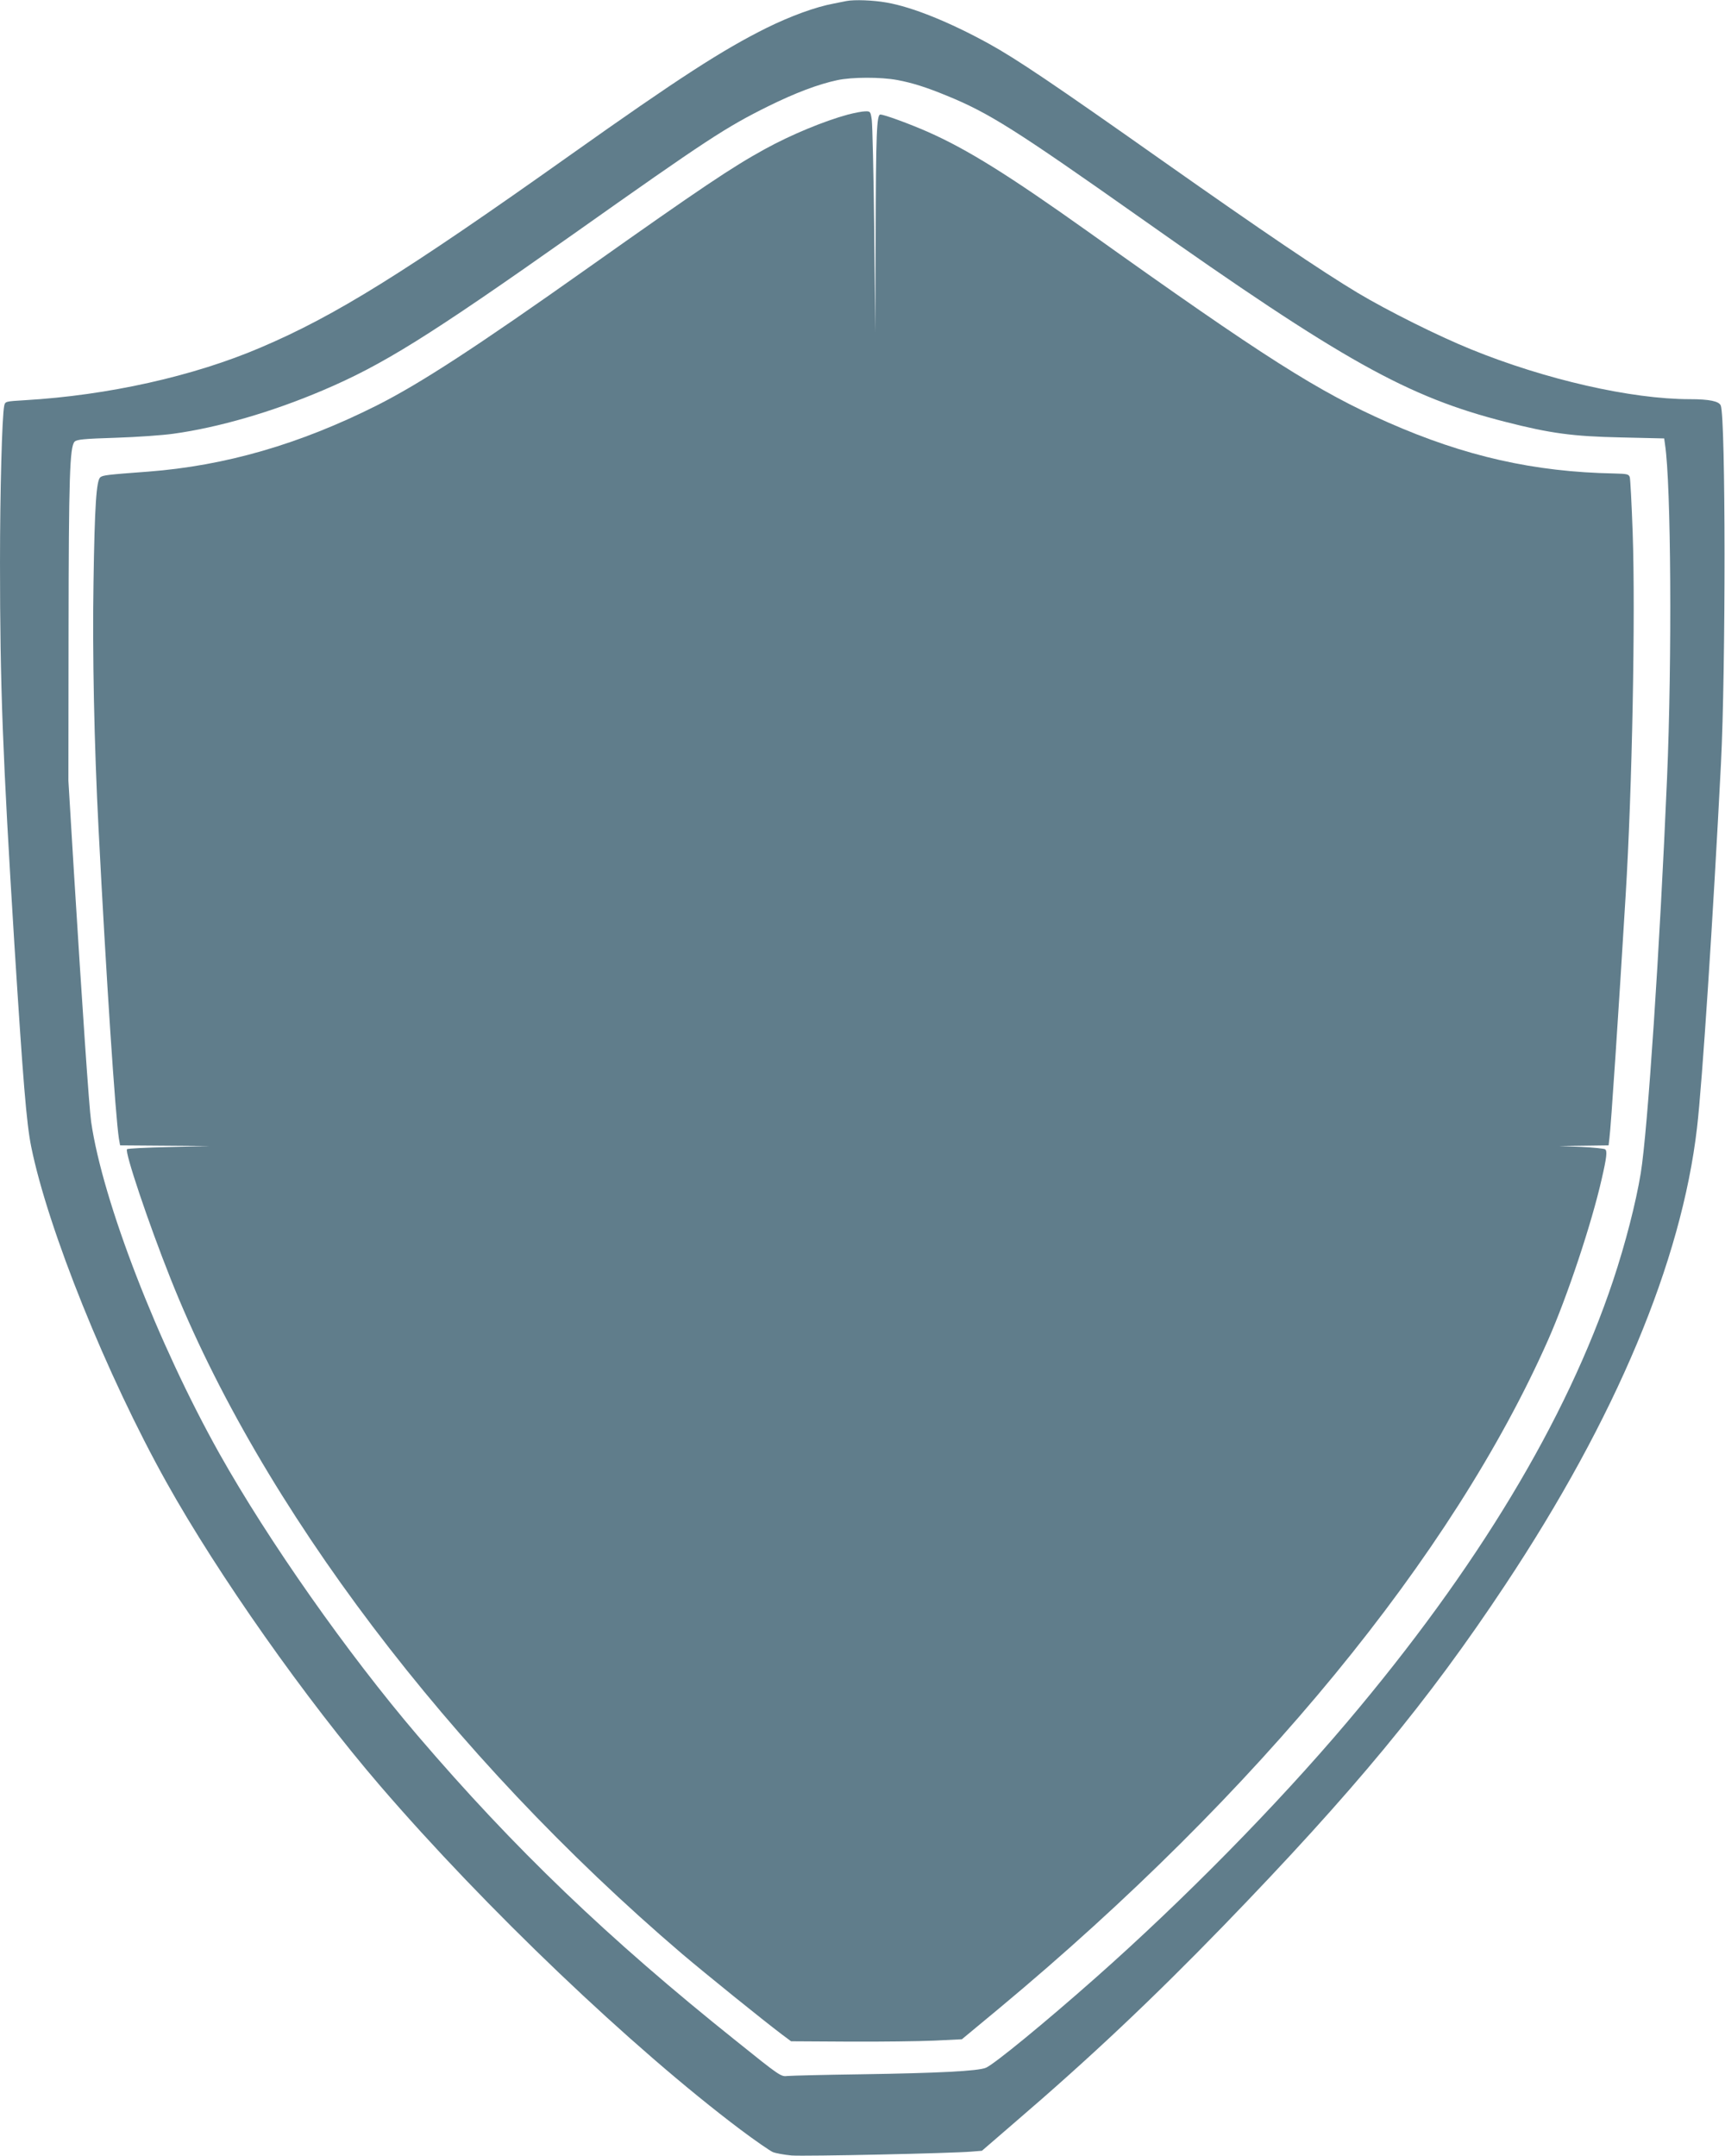
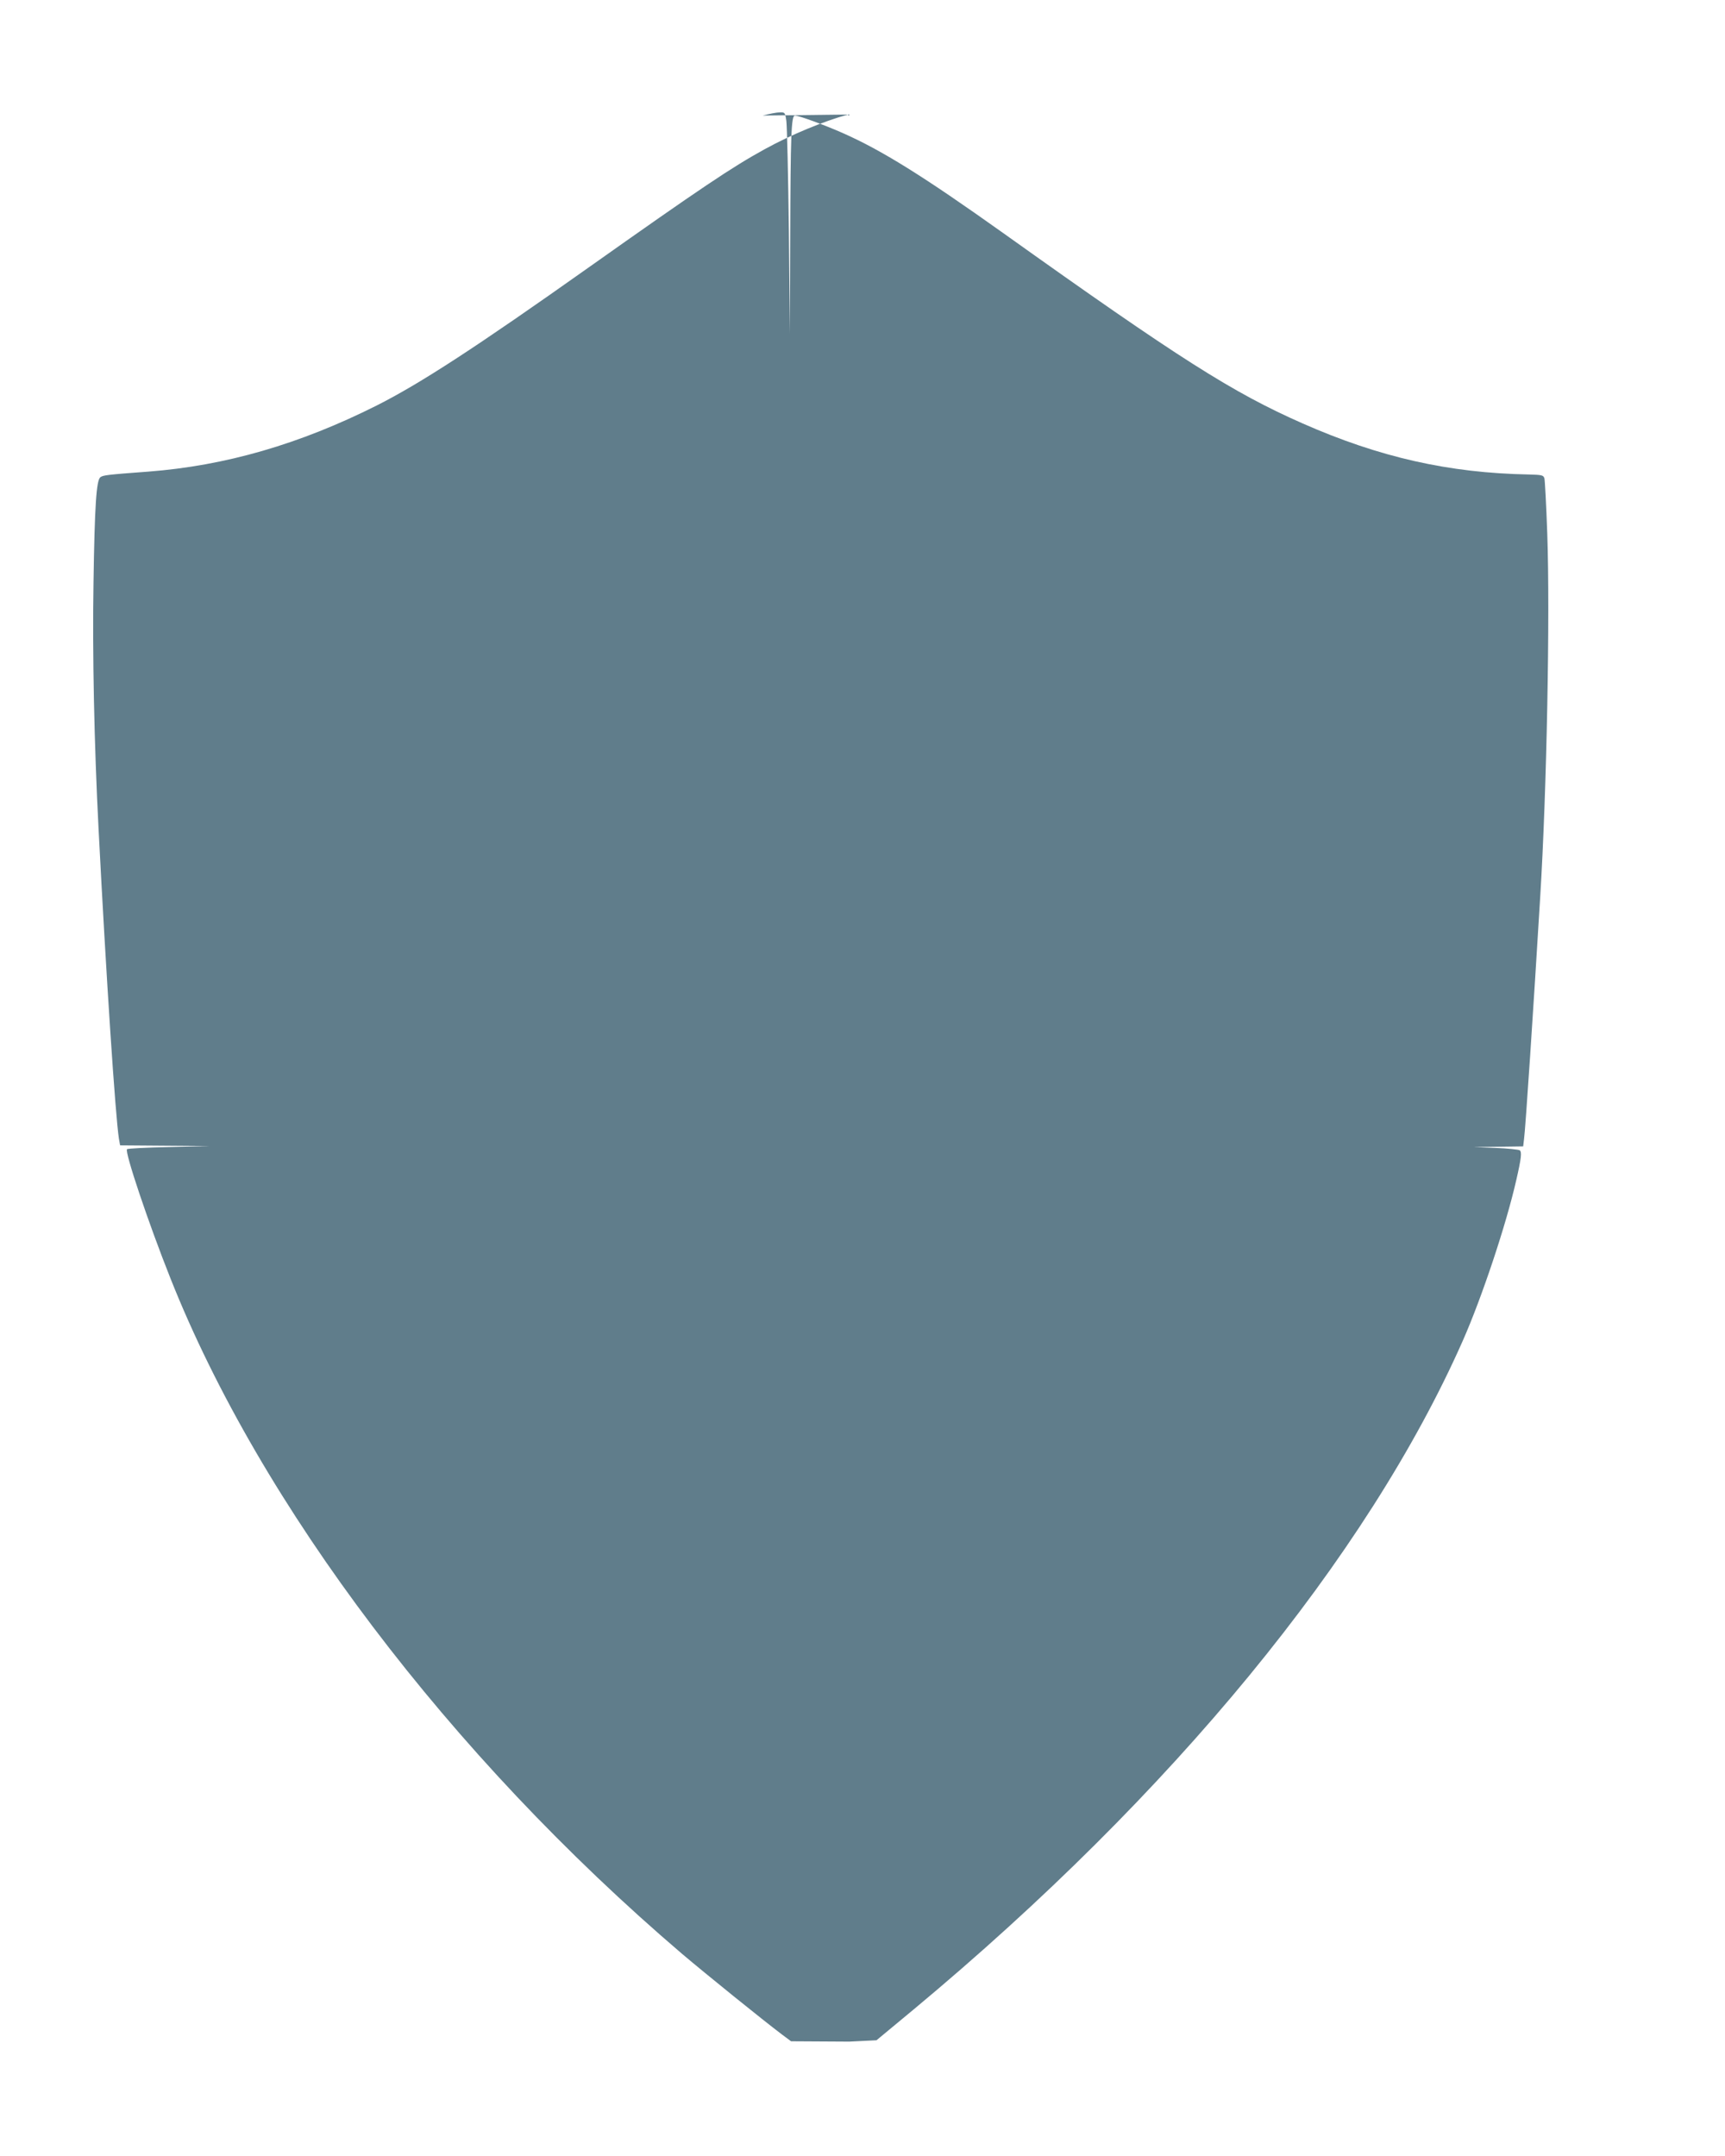
<svg xmlns="http://www.w3.org/2000/svg" version="1.0" width="1024pt" height="1280pt" viewBox="0 0 1024 1280" preserveAspectRatio="xMidYMid meet">
  <g transform="translate(0,1280) scale(0.1,-0.1)" fill="#607d8b" stroke="none">
-     <path d="M5025 12794 c-11 -2 -45 -9 -75 -15 -109 -20 -258 -75 -400 -145 -261 -130 -520 -297 -1167 -756 -982 -697 -1393 -953 -1835 -1141 -399 -171 -907 -284 -1400 -313 -116 -7 -117 -7 -123 -33 -13 -62 -25 -510 -25 -931 0 -733 16 -1148 85 -2260 52 -821 72 -1068 100 -1207 99 -490 449 -1359 803 -1993 306 -549 828 -1290 1270 -1804 623 -724 1493 -1554 2137 -2039 88 -66 175 -126 193 -134 18 -7 68 -16 111 -20 79 -6 956 13 1068 23 l62 5 198 171 c443 380 815 731 1235 1164 772 797 1216 1334 1673 2024 658 992 1047 1921 1139 2715 31 264 95 1243 142 2160 29 569 28 2053 -1 2127 -10 26 -68 38 -183 38 -348 0 -858 116 -1302 297 -192 78 -489 226 -670 334 -221 133 -558 361 -1160 785 -642 453 -864 603 -1029 694 -234 129 -457 219 -609 245 -79 14 -190 18 -237 9z m301 -469 c91 -17 175 -44 294 -93 250 -102 405 -200 1145 -722 1209 -854 1590 -1067 2173 -1215 266 -68 399 -86 684 -92 l257 -6 5 -36 c36 -233 42 -1278 12 -1981 -43 -1012 -115 -2093 -156 -2345 -29 -176 -91 -418 -164 -637 -277 -829 -808 -1711 -1580 -2623 -418 -494 -970 -1055 -1491 -1516 -304 -269 -603 -514 -652 -535 -45 -20 -286 -32 -743 -39 -217 -3 -413 -8 -435 -10 -39 -5 -45 -1 -305 208 -762 609 -1319 1144 -1891 1813 -416 487 -887 1158 -1177 1675 -366 654 -693 1498 -761 1969 -12 83 -53 686 -103 1495 l-32 530 1 890 c1 913 7 1093 36 1123 14 13 54 17 244 23 126 4 280 15 343 24 268 37 587 130 885 257 358 152 627 320 1490 929 793 561 903 633 1155 758 160 79 297 131 410 155 87 19 260 19 356 1z" />
-     <path d="M5034 12120 c-143 -39 -339 -120 -495 -206 -193 -106 -378 -230 -1042 -700 -669 -474 -1002 -691 -1262 -822 -458 -230 -898 -357 -1355 -392 -242 -18 -267 -21 -284 -33 -24 -18 -34 -167 -41 -627 -7 -415 4 -958 30 -1460 45 -878 100 -1708 121 -1841 l7 -39 266 -2 266 -2 -242 -6 c-133 -3 -245 -8 -249 -13 -15 -15 127 -438 258 -767 535 -1348 1658 -2832 3037 -4010 138 -117 473 -388 592 -478 l55 -41 345 -2 c189 -1 417 2 507 6 l162 8 223 185 c1535 1278 2689 2684 3257 3967 114 258 258 690 318 955 30 130 34 168 20 177 -7 4 -71 11 -143 14 l-130 5 147 2 147 2 5 43 c8 52 56 776 96 1437 39 632 59 1673 42 2157 -6 170 -14 318 -17 329 -6 19 -14 21 -93 23 -475 9 -886 102 -1342 303 -415 183 -729 382 -1780 1132 -472 336 -717 489 -952 593 -109 48 -259 103 -282 103 -22 0 -26 -111 -28 -724 l-2 -571 -6 605 c-4 333 -11 629 -15 658 -7 50 -9 52 -39 51 -17 0 -63 -9 -102 -19z" />
+     <path d="M5034 12120 c-143 -39 -339 -120 -495 -206 -193 -106 -378 -230 -1042 -700 -669 -474 -1002 -691 -1262 -822 -458 -230 -898 -357 -1355 -392 -242 -18 -267 -21 -284 -33 -24 -18 -34 -167 -41 -627 -7 -415 4 -958 30 -1460 45 -878 100 -1708 121 -1841 l7 -39 266 -2 266 -2 -242 -6 c-133 -3 -245 -8 -249 -13 -15 -15 127 -438 258 -767 535 -1348 1658 -2832 3037 -4010 138 -117 473 -388 592 -478 l55 -41 345 -2 l162 8 223 185 c1535 1278 2689 2684 3257 3967 114 258 258 690 318 955 30 130 34 168 20 177 -7 4 -71 11 -143 14 l-130 5 147 2 147 2 5 43 c8 52 56 776 96 1437 39 632 59 1673 42 2157 -6 170 -14 318 -17 329 -6 19 -14 21 -93 23 -475 9 -886 102 -1342 303 -415 183 -729 382 -1780 1132 -472 336 -717 489 -952 593 -109 48 -259 103 -282 103 -22 0 -26 -111 -28 -724 l-2 -571 -6 605 c-4 333 -11 629 -15 658 -7 50 -9 52 -39 51 -17 0 -63 -9 -102 -19z" />
  </g>
</svg>